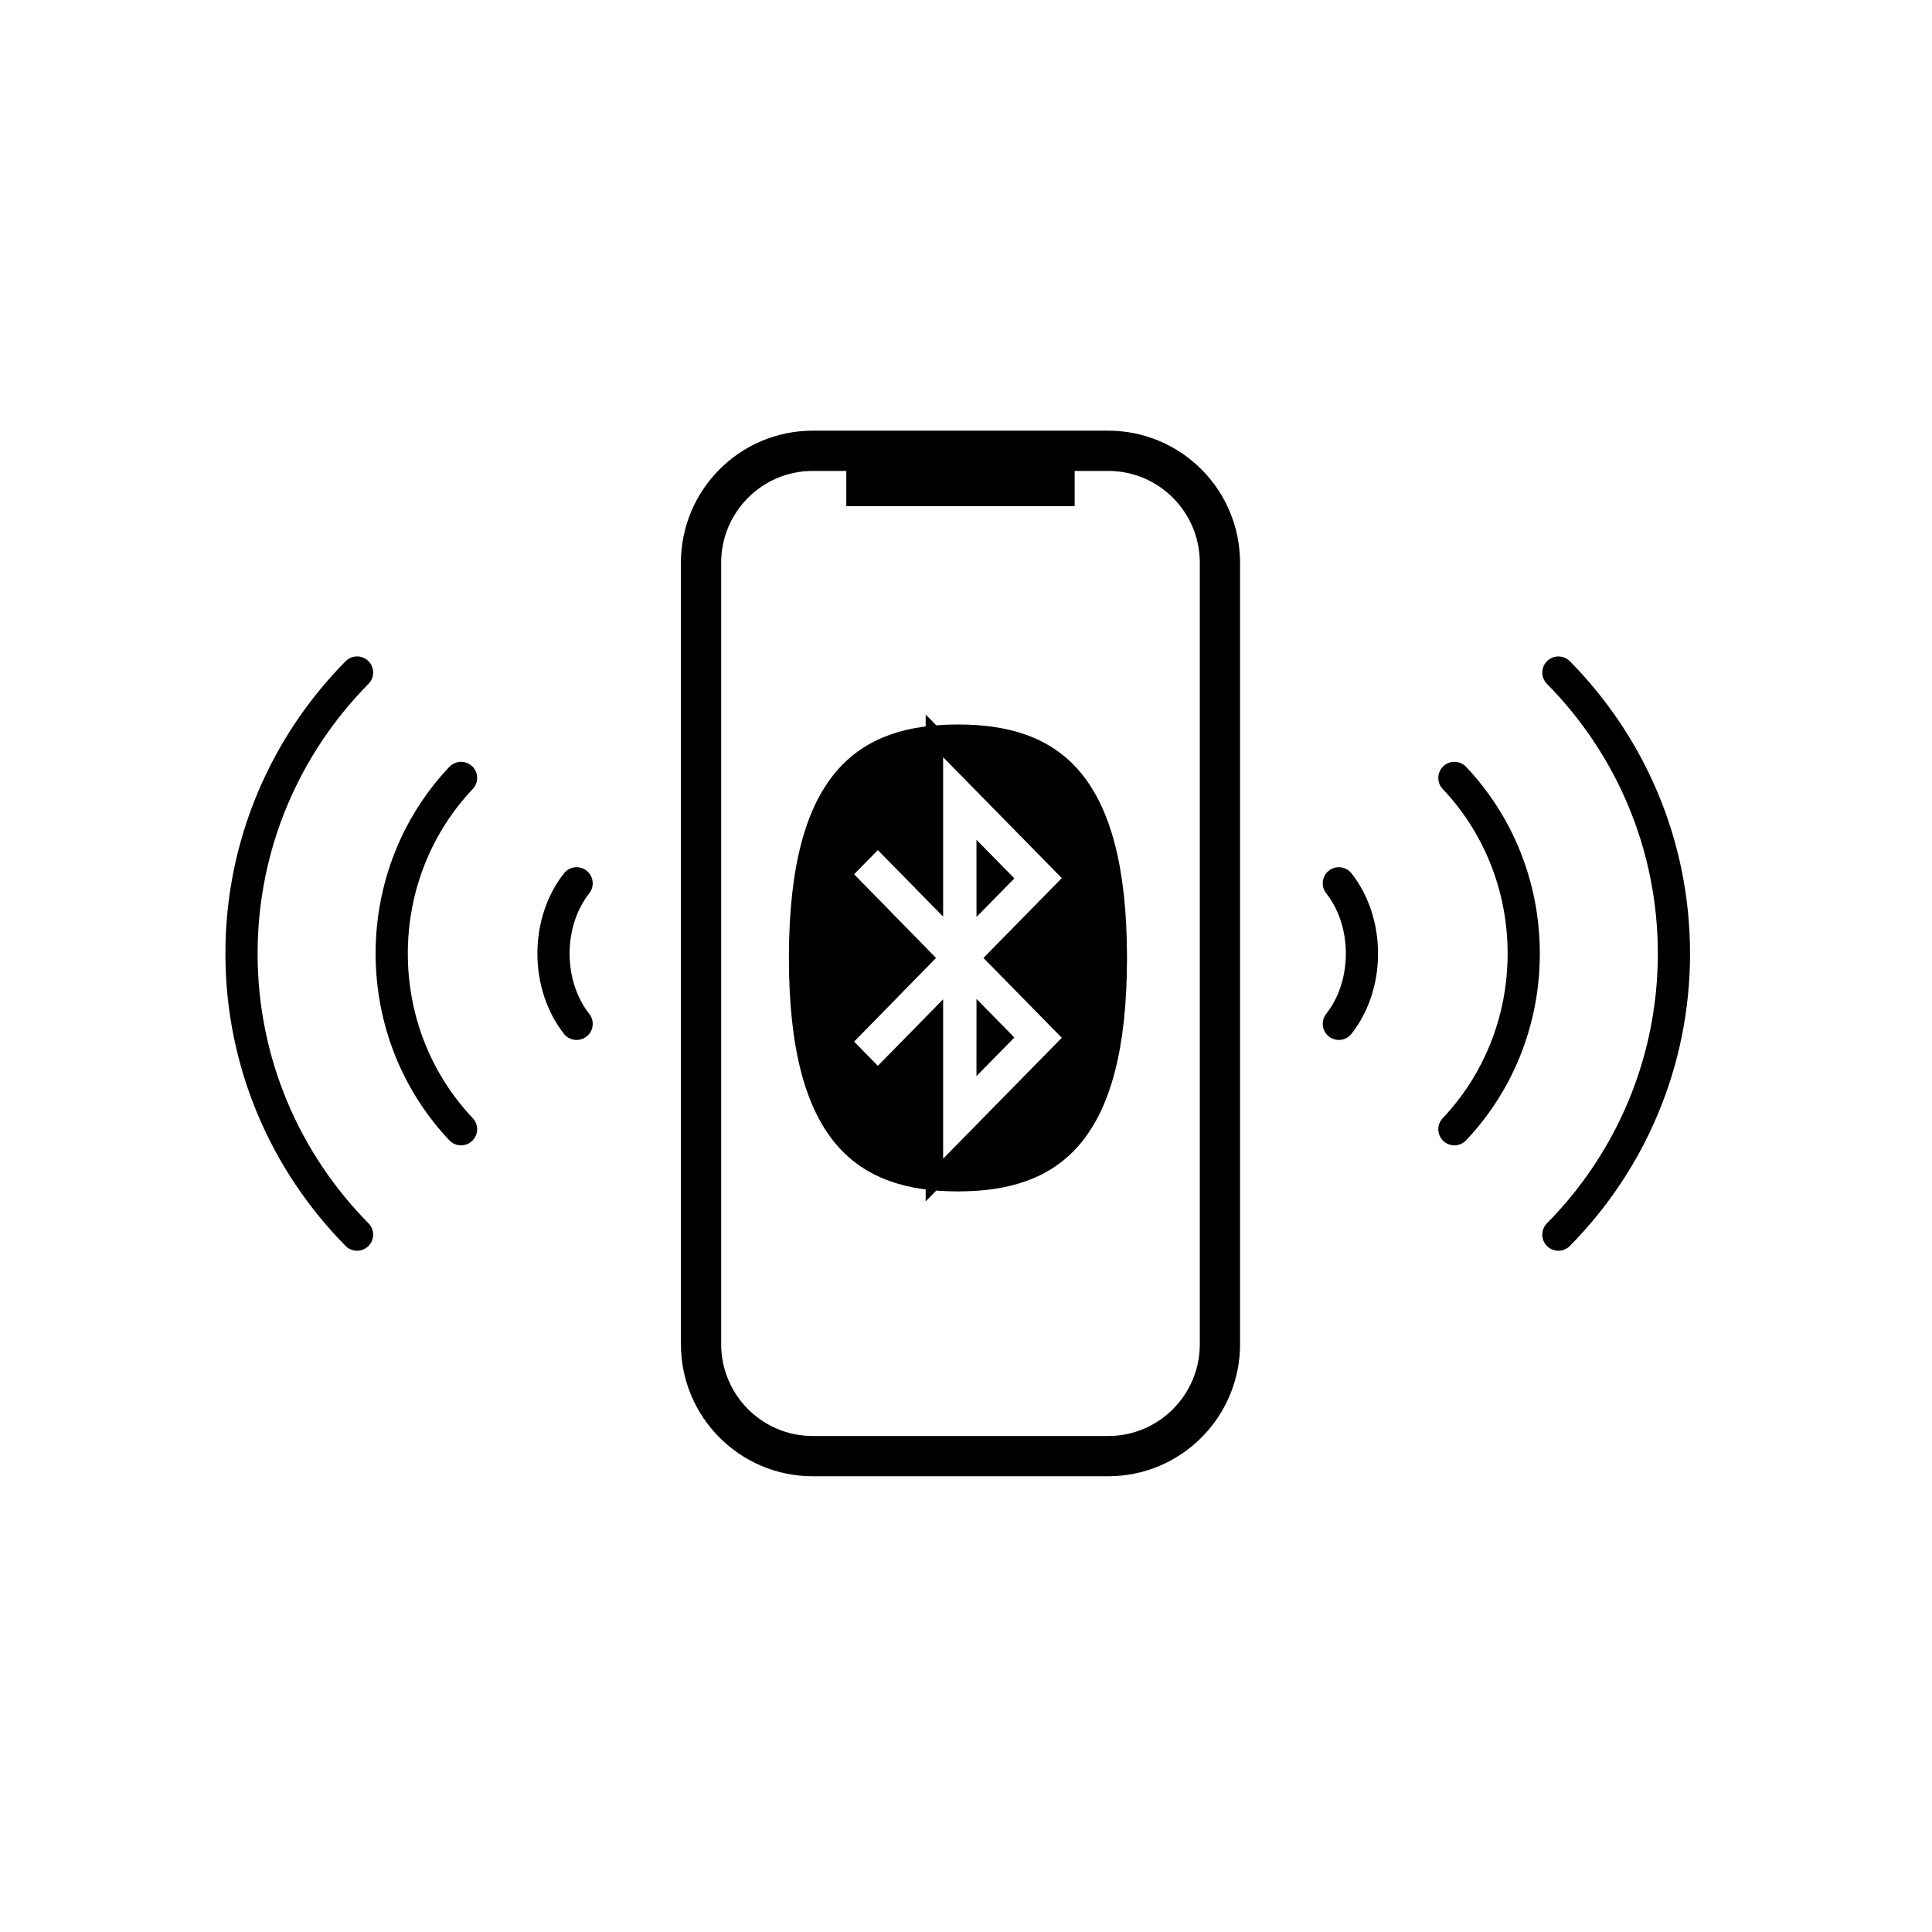
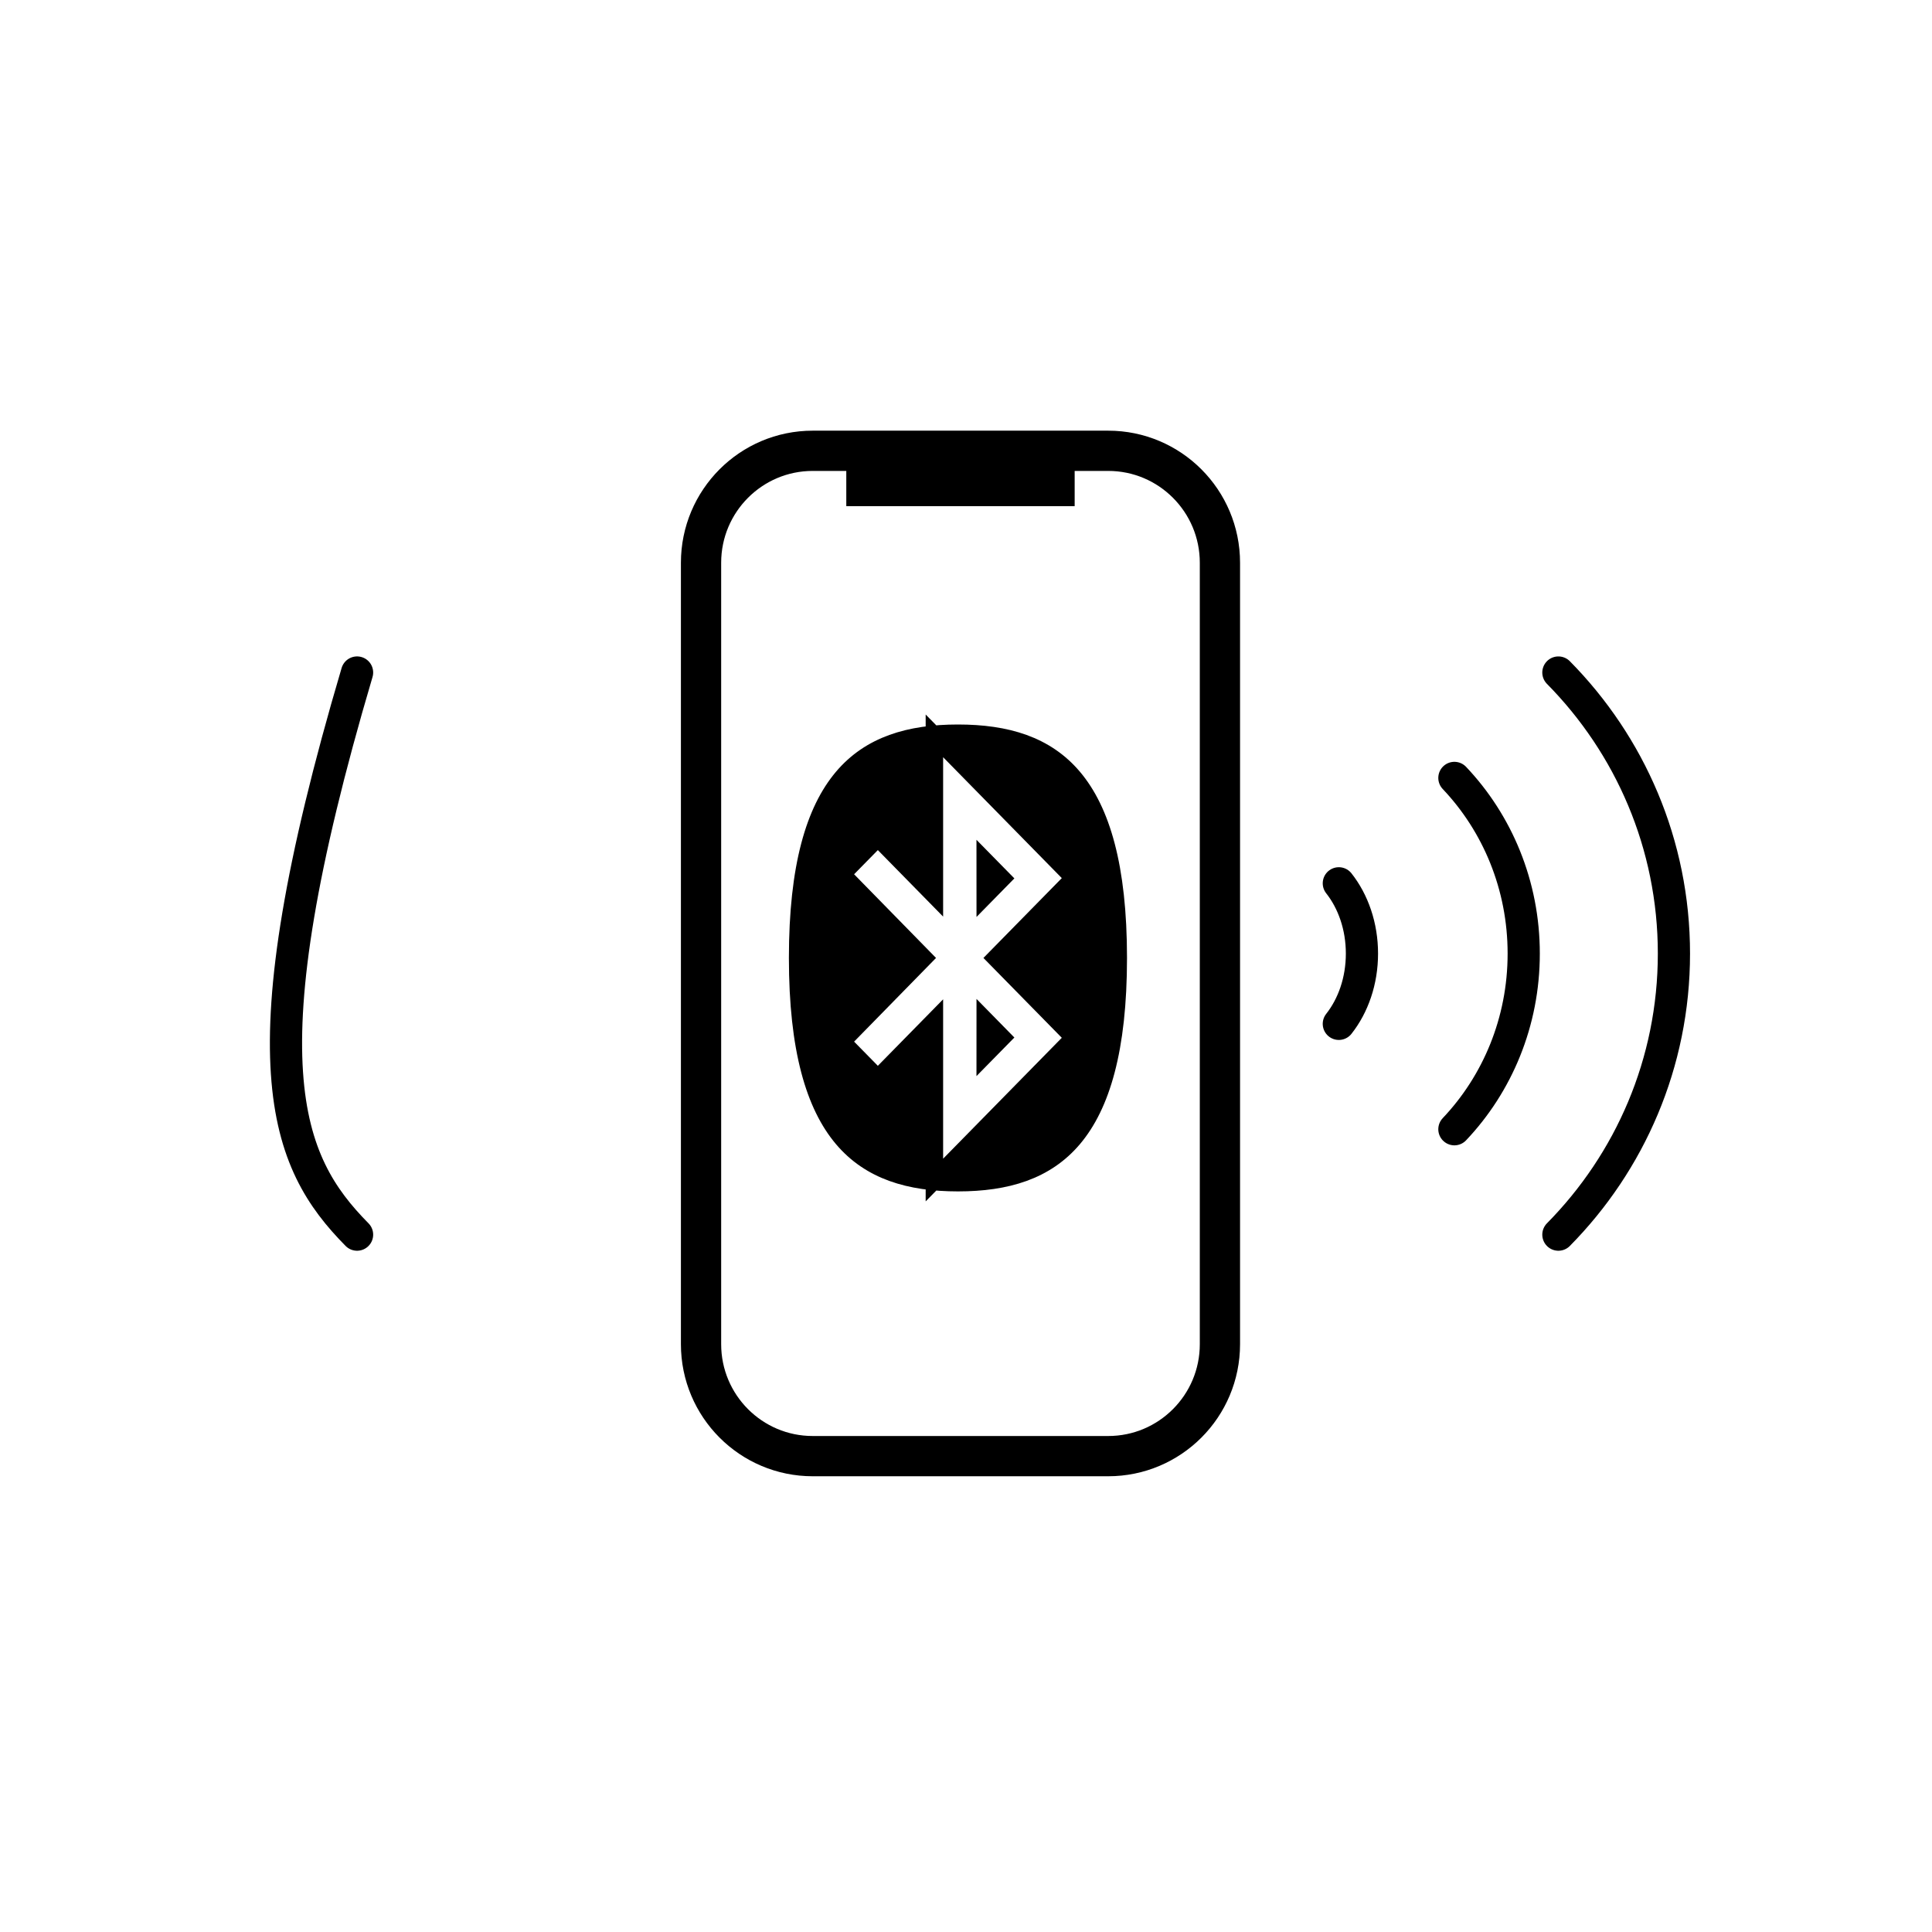
<svg xmlns="http://www.w3.org/2000/svg" width="120" height="120" viewBox="0 0 120 120" fill="none">
  <path d="M58.037 63.395V71.968V73.294L58.966 72.348L66.337 64.839L66.71 64.459L66.337 64.079L61.842 59.5L66.337 54.921L66.71 54.541L66.337 54.161L58.966 46.652L58.037 45.706V47.032V55.606L54.911 52.421L54.525 52.027L54.138 52.421L52.663 53.923L52.291 54.303L52.663 54.682L57.38 59.5L52.663 64.318L52.291 64.698L52.663 65.077L54.138 66.579L54.525 66.973L54.911 66.579L58.037 63.395ZM62.245 54.559L61.194 55.629L61.193 53.488L62.245 54.559ZM61.194 63.371L62.245 64.442L61.193 65.513L61.194 63.371ZM69.458 59.5C69.458 65.199 68.392 68.667 66.667 70.71C64.963 72.728 62.526 73.458 59.501 73.458C56.477 73.458 54.039 72.728 52.334 70.71C50.609 68.667 49.542 65.199 49.542 59.5C49.542 53.801 50.609 50.333 52.334 48.29C54.039 46.272 56.477 45.542 59.501 45.542C62.526 45.542 64.963 46.272 66.667 48.29C68.392 50.333 69.458 53.801 69.458 59.5Z" fill="black" stroke="black" stroke-width="1.084" />
  <path fill-rule="evenodd" clip-rule="evenodd" d="M68.832 90.443H50.481C46.649 90.443 43.543 87.33 43.543 83.49V34.954C43.543 31.113 46.649 28 50.481 28H68.832C72.665 28 75.772 31.113 75.772 34.954V83.49C75.772 87.33 72.665 90.443 68.832 90.443Z" stroke="black" stroke-width="2.5" />
  <rect x="53.065" y="28" width="13.184" height="2.938" fill="black" stroke="black" />
  <path d="M90.335 48.318C92.997 51.125 94.641 54.977 94.641 59.229C94.641 63.481 92.997 67.332 90.335 70.139" stroke="black" stroke-width="2" stroke-linecap="round" stroke-linejoin="round" />
  <path d="M96.794 76.686C101.23 72.195 103.971 66.031 103.971 59.229C103.971 52.426 101.23 46.263 96.794 41.772" stroke="black" stroke-width="2" stroke-linecap="round" stroke-linejoin="round" />
  <path d="M83.157 54.864C84.044 55.987 84.593 57.528 84.593 59.229C84.593 60.93 84.044 62.47 83.157 63.593" stroke="black" stroke-width="2" stroke-linecap="round" stroke-linejoin="round" />
-   <path d="M28.637 70.139C25.975 67.332 24.33 63.48 24.33 59.228C24.33 54.976 25.975 51.125 28.637 48.318" stroke="black" stroke-width="2" stroke-linecap="round" stroke-linejoin="round" />
-   <path d="M22.178 41.771C17.741 46.263 15 52.425 15 59.228C15 66.031 17.741 72.194 22.178 76.686" stroke="black" stroke-width="2" stroke-linecap="round" stroke-linejoin="round" />
-   <path d="M35.815 63.593C34.928 62.47 34.379 60.93 34.379 59.228C34.379 57.527 34.928 55.987 35.815 54.864" stroke="black" stroke-width="2" stroke-linecap="round" stroke-linejoin="round" />
+   <path d="M22.178 41.771C15 66.031 17.741 72.194 22.178 76.686" stroke="black" stroke-width="2" stroke-linecap="round" stroke-linejoin="round" />
</svg>